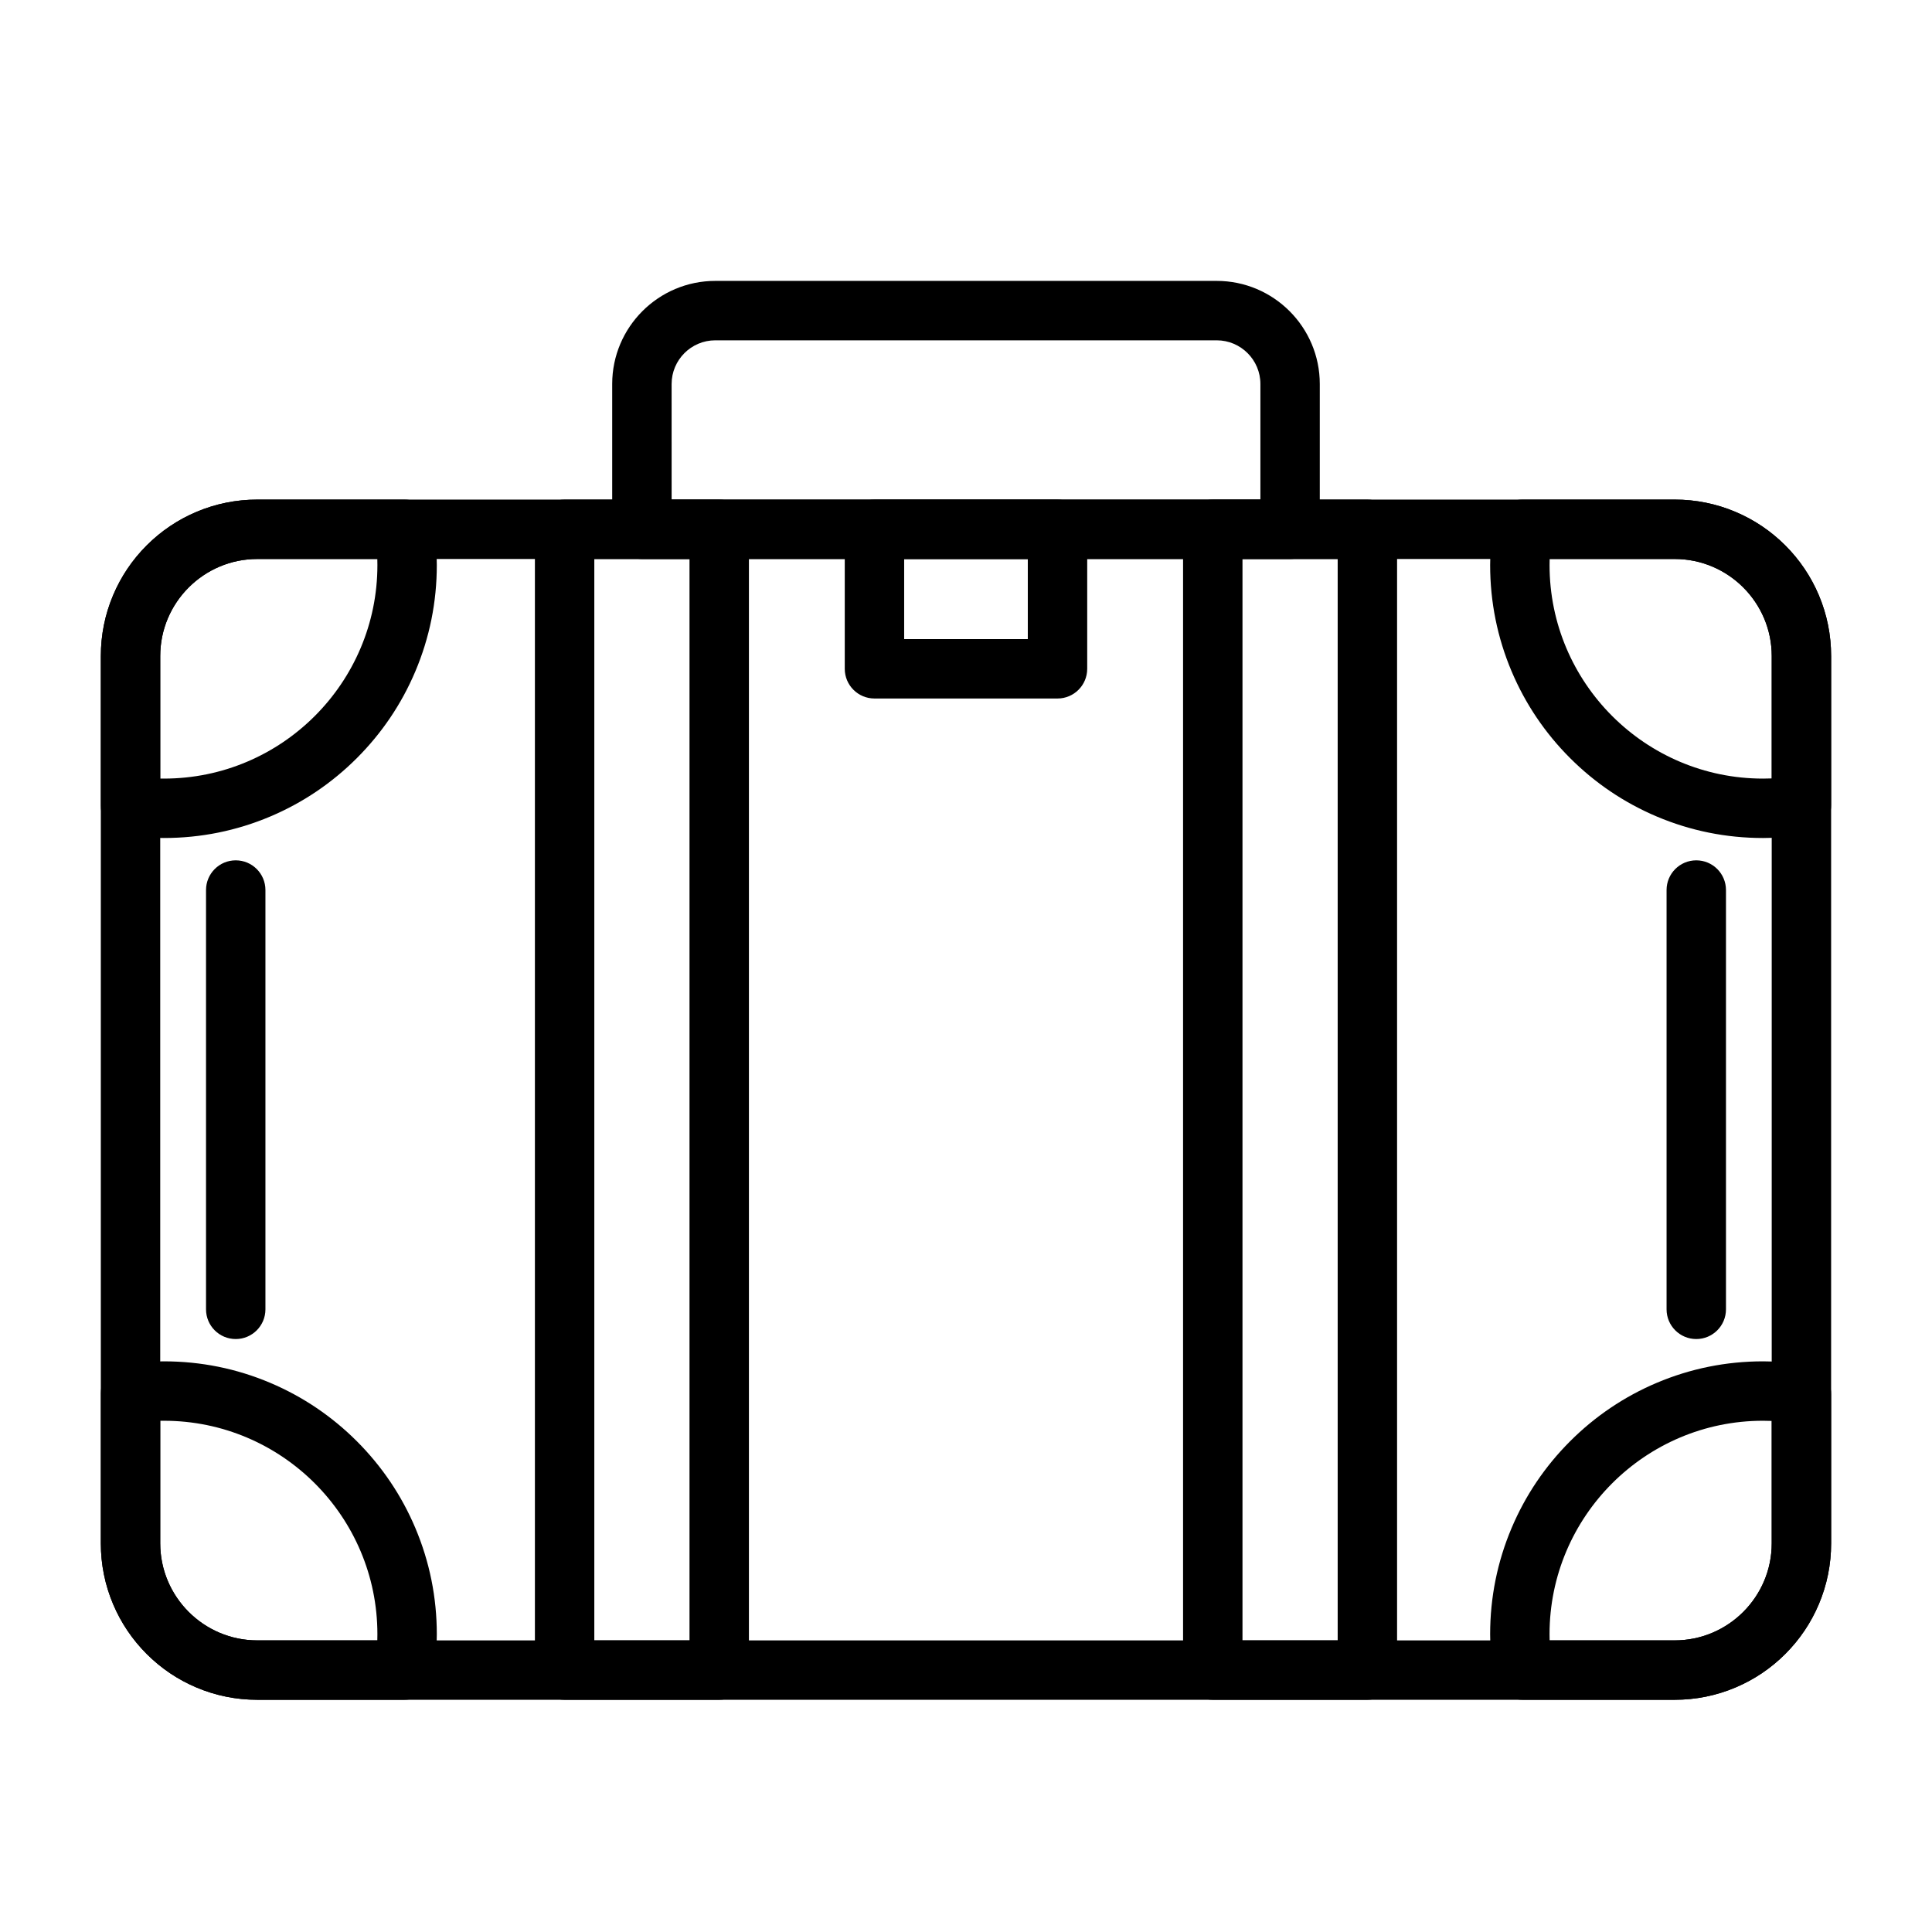
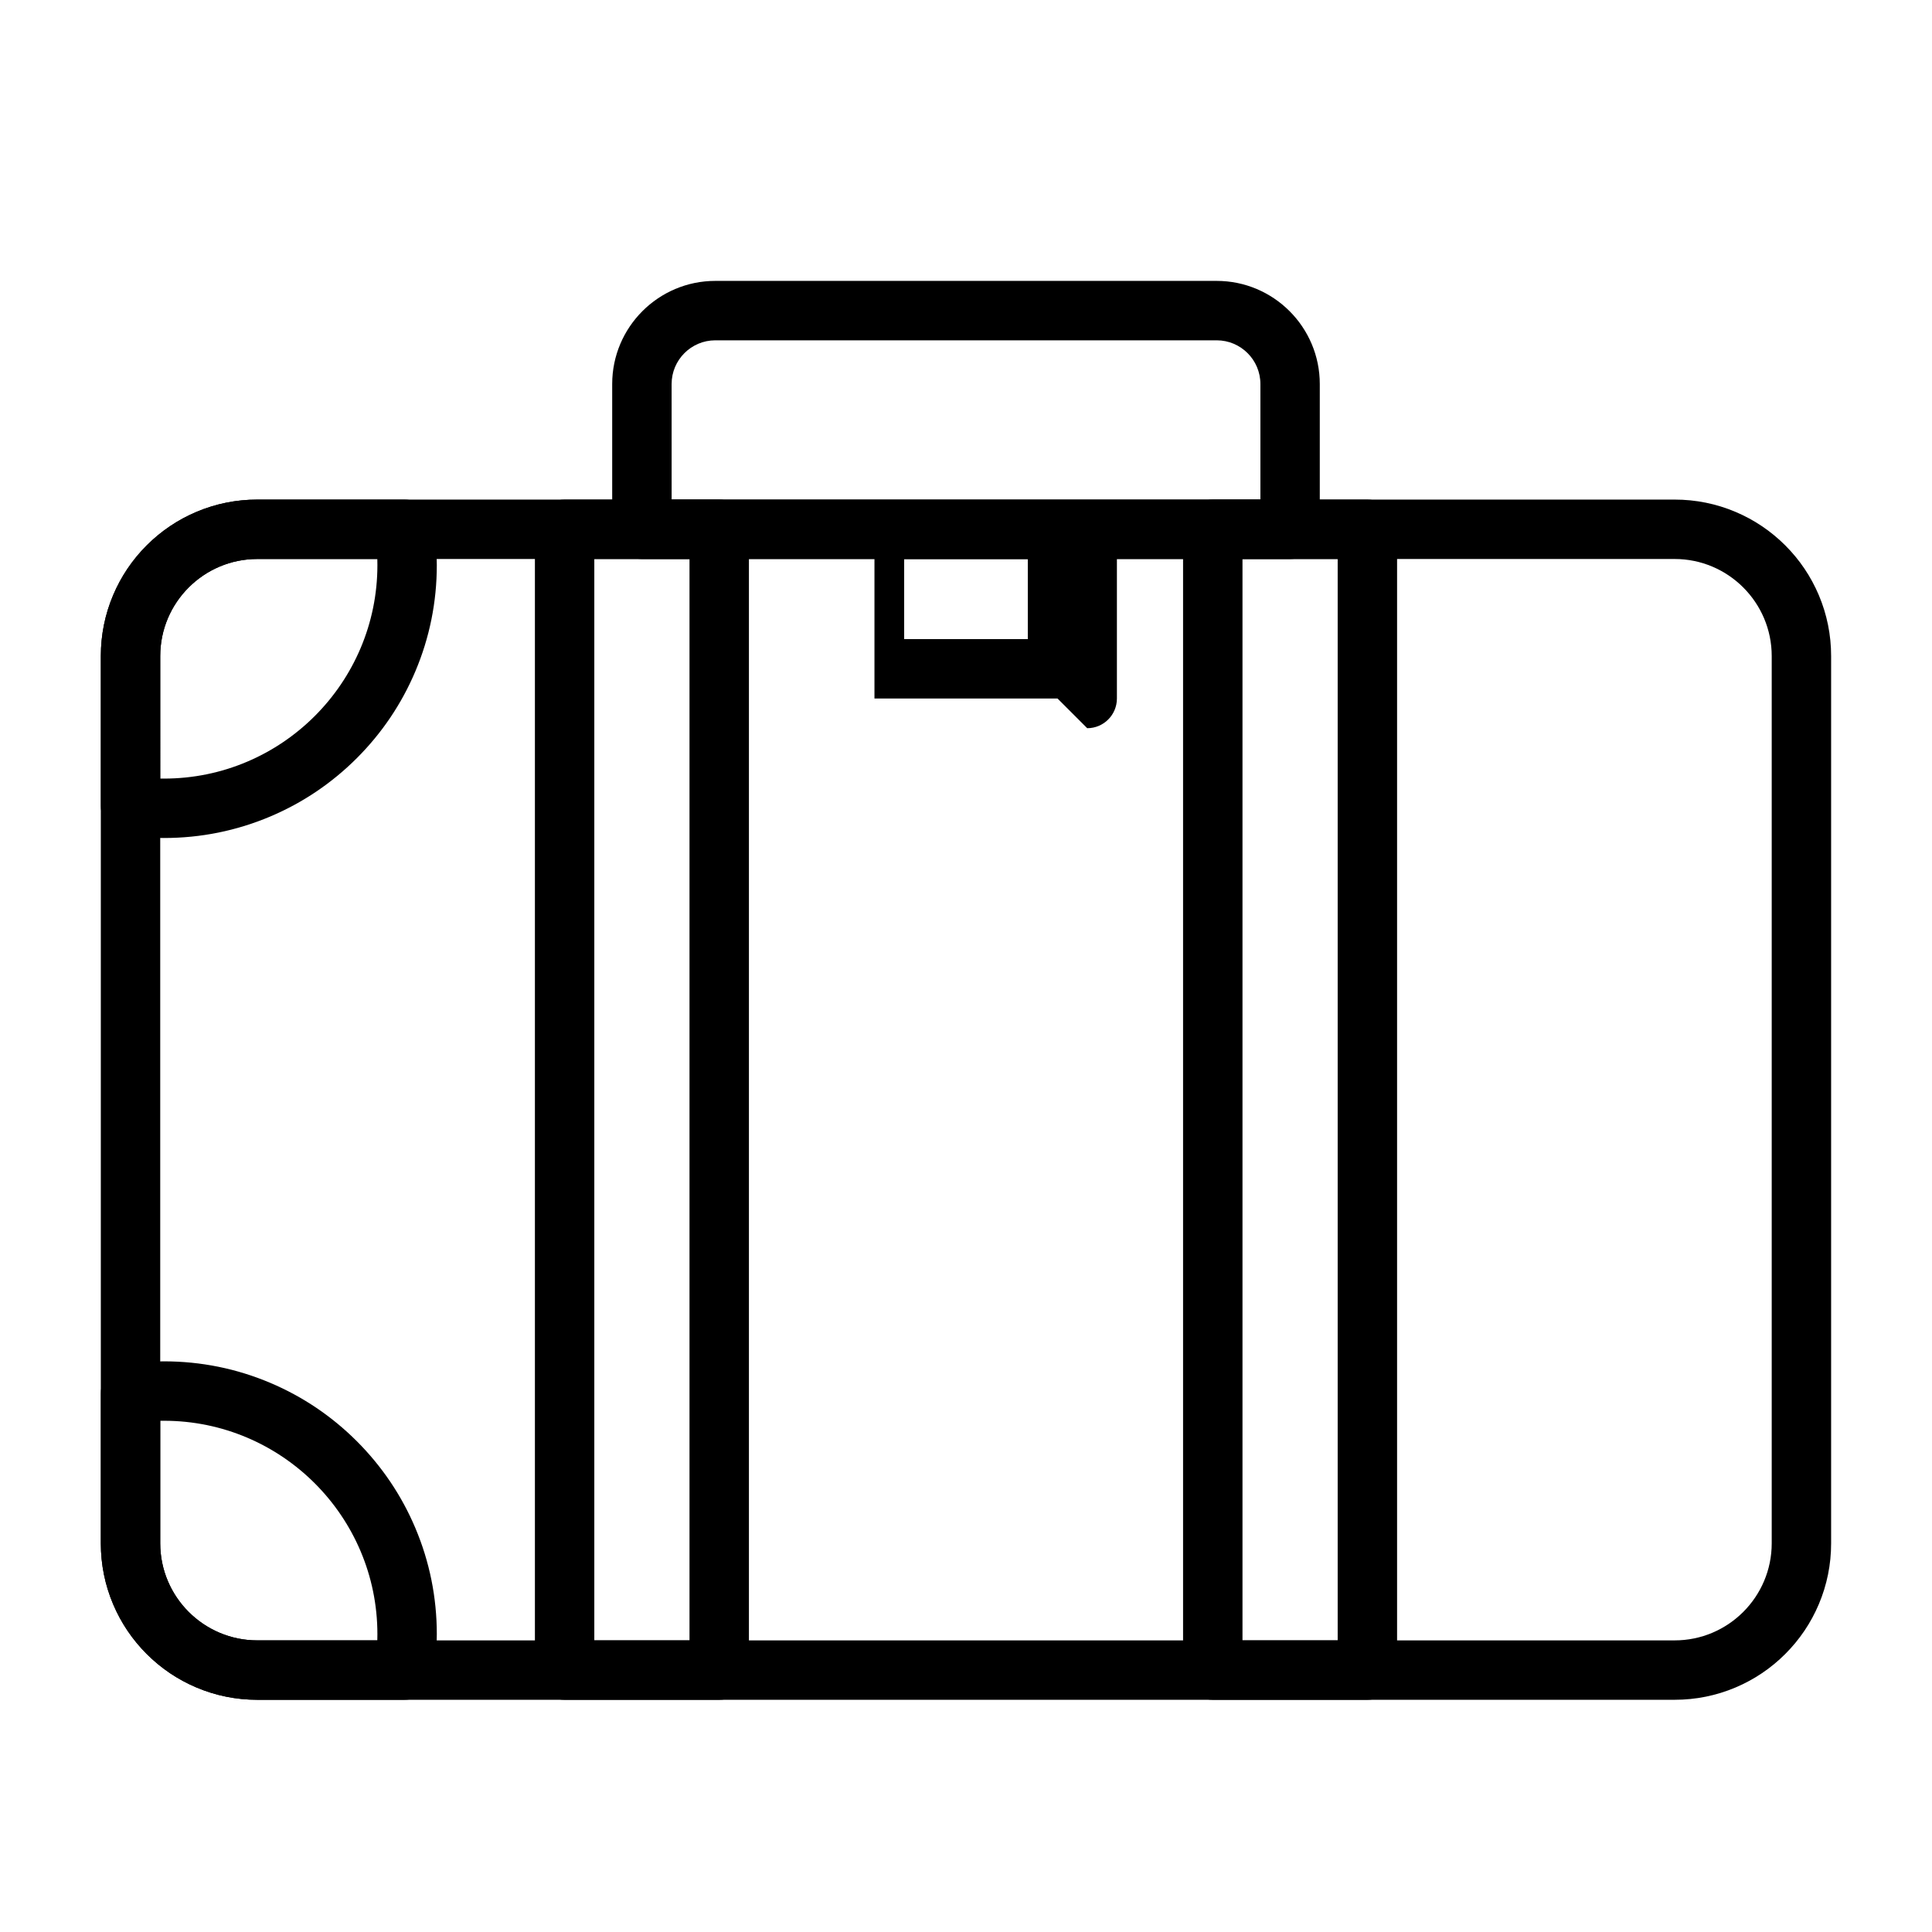
<svg xmlns="http://www.w3.org/2000/svg" fill="#000000" width="800px" height="800px" version="1.1" viewBox="144 144 512 512">
  <g>
    <path d="m587.8 594.46h-375.62c-5.594 0-11.023-1.098-16.141-3.262-4.938-2.09-9.371-5.078-13.176-8.883-3.805-3.805-6.793-8.238-8.883-13.176-2.164-5.117-3.262-10.547-3.262-16.141v-235.14c0-5.594 1.098-11.023 3.262-16.141 2.09-4.938 5.078-9.371 8.883-13.176 3.805-3.805 8.238-6.793 13.176-8.883 5.117-2.164 10.547-3.262 16.141-3.262h375.62c5.594 0 11.023 1.098 16.141 3.262 4.938 2.09 9.371 5.078 13.18 8.883 3.805 3.805 6.793 8.238 8.883 13.176 2.164 5.117 3.262 10.547 3.262 16.141v235.14c0 5.594-1.098 11.023-3.262 16.141-2.09 4.938-5.078 9.371-8.883 13.176-3.805 3.805-8.238 6.793-13.18 8.883-5.117 2.164-10.547 3.262-16.141 3.262zm-375.62-302.32c-14.18 0-25.719 11.539-25.719 25.719v235.14c0 14.18 11.539 25.719 25.719 25.719h375.62c14.184 0 25.723-11.539 25.723-25.719v-235.14c0-14.18-11.539-25.719-25.723-25.719z" />
    <path d="m251.19 594.46h-39.004c-5.594 0-11.023-1.098-16.141-3.262-4.938-2.09-9.371-5.078-13.176-8.883-3.805-3.805-6.793-8.238-8.883-13.176-2.164-5.117-3.262-10.547-3.262-16.141v-39.75c0-3.93 2.902-7.262 6.797-7.797 3.262-0.449 6.602-0.68 9.926-0.68 9.758 0 19.23 1.914 28.148 5.688 8.613 3.644 16.344 8.855 22.984 15.496 6.637 6.641 11.852 14.371 15.492 22.984 3.773 8.922 5.688 18.391 5.688 28.148 0 3.555-0.262 7.137-0.777 10.648-0.57 3.859-3.887 6.723-7.793 6.723zm-64.723-73.938v32.473c0 14.18 11.539 25.719 25.719 25.719h31.805c0.016-0.543 0.023-1.086 0.023-1.629 0-31.191-25.375-56.57-56.566-56.57-0.328 0-0.652 0-0.98 0.008z" />
-     <path d="m587.8 594.46h-40.332c-3.906 0-7.219-2.863-7.789-6.727-0.516-3.512-0.777-7.094-0.777-10.648 0-9.758 1.914-19.23 5.688-28.148 3.644-8.613 8.855-16.344 15.496-22.984s14.371-11.852 22.984-15.496c8.922-3.773 18.391-5.688 28.148-5.688 3.844 0 7.688 0.305 11.426 0.902 3.82 0.609 6.629 3.906 6.629 7.773v39.551c0 5.594-1.098 11.023-3.262 16.141-2.09 4.938-5.078 9.371-8.883 13.176-3.805 3.805-8.238 6.793-13.18 8.883-5.125 2.168-10.555 3.266-16.148 3.266zm-33.133-15.746h33.133c14.184 0 25.723-11.539 25.723-25.719v-32.434c-0.77-0.031-1.539-0.047-2.309-0.047-31.191 0-56.57 25.379-56.57 56.57 0 0.543 0.008 1.086 0.023 1.629z" />
    <path d="m187.45 366.08c-3.328 0-6.668-0.227-9.926-0.68-3.894-0.539-6.797-3.867-6.797-7.797v-39.746c0-5.594 1.098-11.023 3.262-16.141 2.09-4.938 5.078-9.371 8.883-13.176 3.805-3.805 8.238-6.793 13.176-8.883 5.117-2.164 10.547-3.262 16.141-3.262h39.004c3.906 0 7.219 2.863 7.789 6.723 0.516 3.508 0.777 7.09 0.777 10.648 0 9.758-1.914 19.23-5.688 28.152-3.641 8.613-8.855 16.344-15.492 22.984-6.637 6.637-14.371 11.852-22.984 15.492-8.914 3.769-18.387 5.684-28.145 5.684zm-0.98-15.754c0.328 0.004 0.652 0.008 0.98 0.008 31.191 0 56.566-25.379 56.566-56.57 0-0.543-0.008-1.086-0.023-1.629l-31.805 0.004c-14.18 0-25.719 11.539-25.719 25.719z" />
-     <path d="m611.22 366.08c-9.758 0-19.23-1.914-28.148-5.688-8.613-3.641-16.344-8.855-22.984-15.492-6.641-6.637-11.852-14.371-15.496-22.984-3.773-8.922-5.688-18.391-5.688-28.152 0-3.555 0.262-7.137 0.777-10.648 0.57-3.863 3.883-6.723 7.789-6.723h40.332c5.594 0 11.023 1.098 16.141 3.262 4.938 2.09 9.371 5.078 13.18 8.883 3.805 3.805 6.793 8.238 8.883 13.176 2.164 5.117 3.262 10.547 3.262 16.141v39.547c0 3.867-2.809 7.16-6.629 7.773-3.731 0.602-7.574 0.906-11.418 0.906zm10.18-8.676m-66.727-65.266c-0.016 0.543-0.023 1.086-0.023 1.629 0 31.191 25.379 56.57 56.57 56.57 0.77 0 1.539-0.016 2.309-0.047v-32.434c0-14.18-11.539-25.719-25.723-25.719z" />
    <path d="m334.6 594.46h-40.973c-4.348 0-7.871-3.523-7.871-7.871v-302.32c0-4.348 3.523-7.871 7.871-7.871h40.973c4.348 0 7.871 3.523 7.871 7.871v302.32c0 4.344-3.523 7.871-7.871 7.871zm-33.102-15.746h25.227v-286.58h-25.227z" />
    <path d="m506.37 594.46h-40.973c-4.348 0-7.871-3.523-7.871-7.871v-302.32c0-4.348 3.523-7.871 7.871-7.871h40.973c4.348 0 7.871 3.523 7.871 7.871v302.32c0 4.344-3.523 7.871-7.871 7.871zm-33.098-15.746h25.227v-286.58h-25.227z" />
-     <path d="m424.25 329.11h-48.508c-4.348 0-7.871-3.523-7.871-7.871v-36.969c0-4.348 3.523-7.871 7.871-7.871h48.508c4.348 0 7.871 3.523 7.871 7.871v36.969c0 4.348-3.523 7.871-7.871 7.871zm-40.637-15.742h32.766v-21.227h-32.766z" />
+     <path d="m424.25 329.11h-48.508v-36.969c0-4.348 3.523-7.871 7.871-7.871h48.508c4.348 0 7.871 3.523 7.871 7.871v36.969c0 4.348-3.523 7.871-7.871 7.871zm-40.637-15.742h32.766v-21.227h-32.766z" />
    <path d="m485.89 292.14h-171.78c-4.348 0-7.871-3.523-7.871-7.871v-38.504c0-15.066 12.258-27.324 27.324-27.324h132.87c15.066 0 27.324 12.258 27.324 27.324v38.504c0 4.348-3.523 7.871-7.871 7.871zm-163.9-15.746h156.03v-30.629c0-6.387-5.195-11.578-11.578-11.578h-132.88c-6.387 0-11.578 5.195-11.578 11.578z" />
-     <path d="m206.47 498.86c-4.348 0-7.871-3.523-7.871-7.871v-111.12c0-4.348 3.523-7.871 7.871-7.871s7.871 3.523 7.871 7.871v111.12c0 4.344-3.523 7.871-7.871 7.871z" />
-     <path d="m593.53 498.86c-4.348 0-7.871-3.523-7.871-7.871v-111.12c0-4.348 3.523-7.871 7.871-7.871s7.871 3.523 7.871 7.871v111.12c0 4.344-3.523 7.871-7.871 7.871z" />
  </g>
</svg>